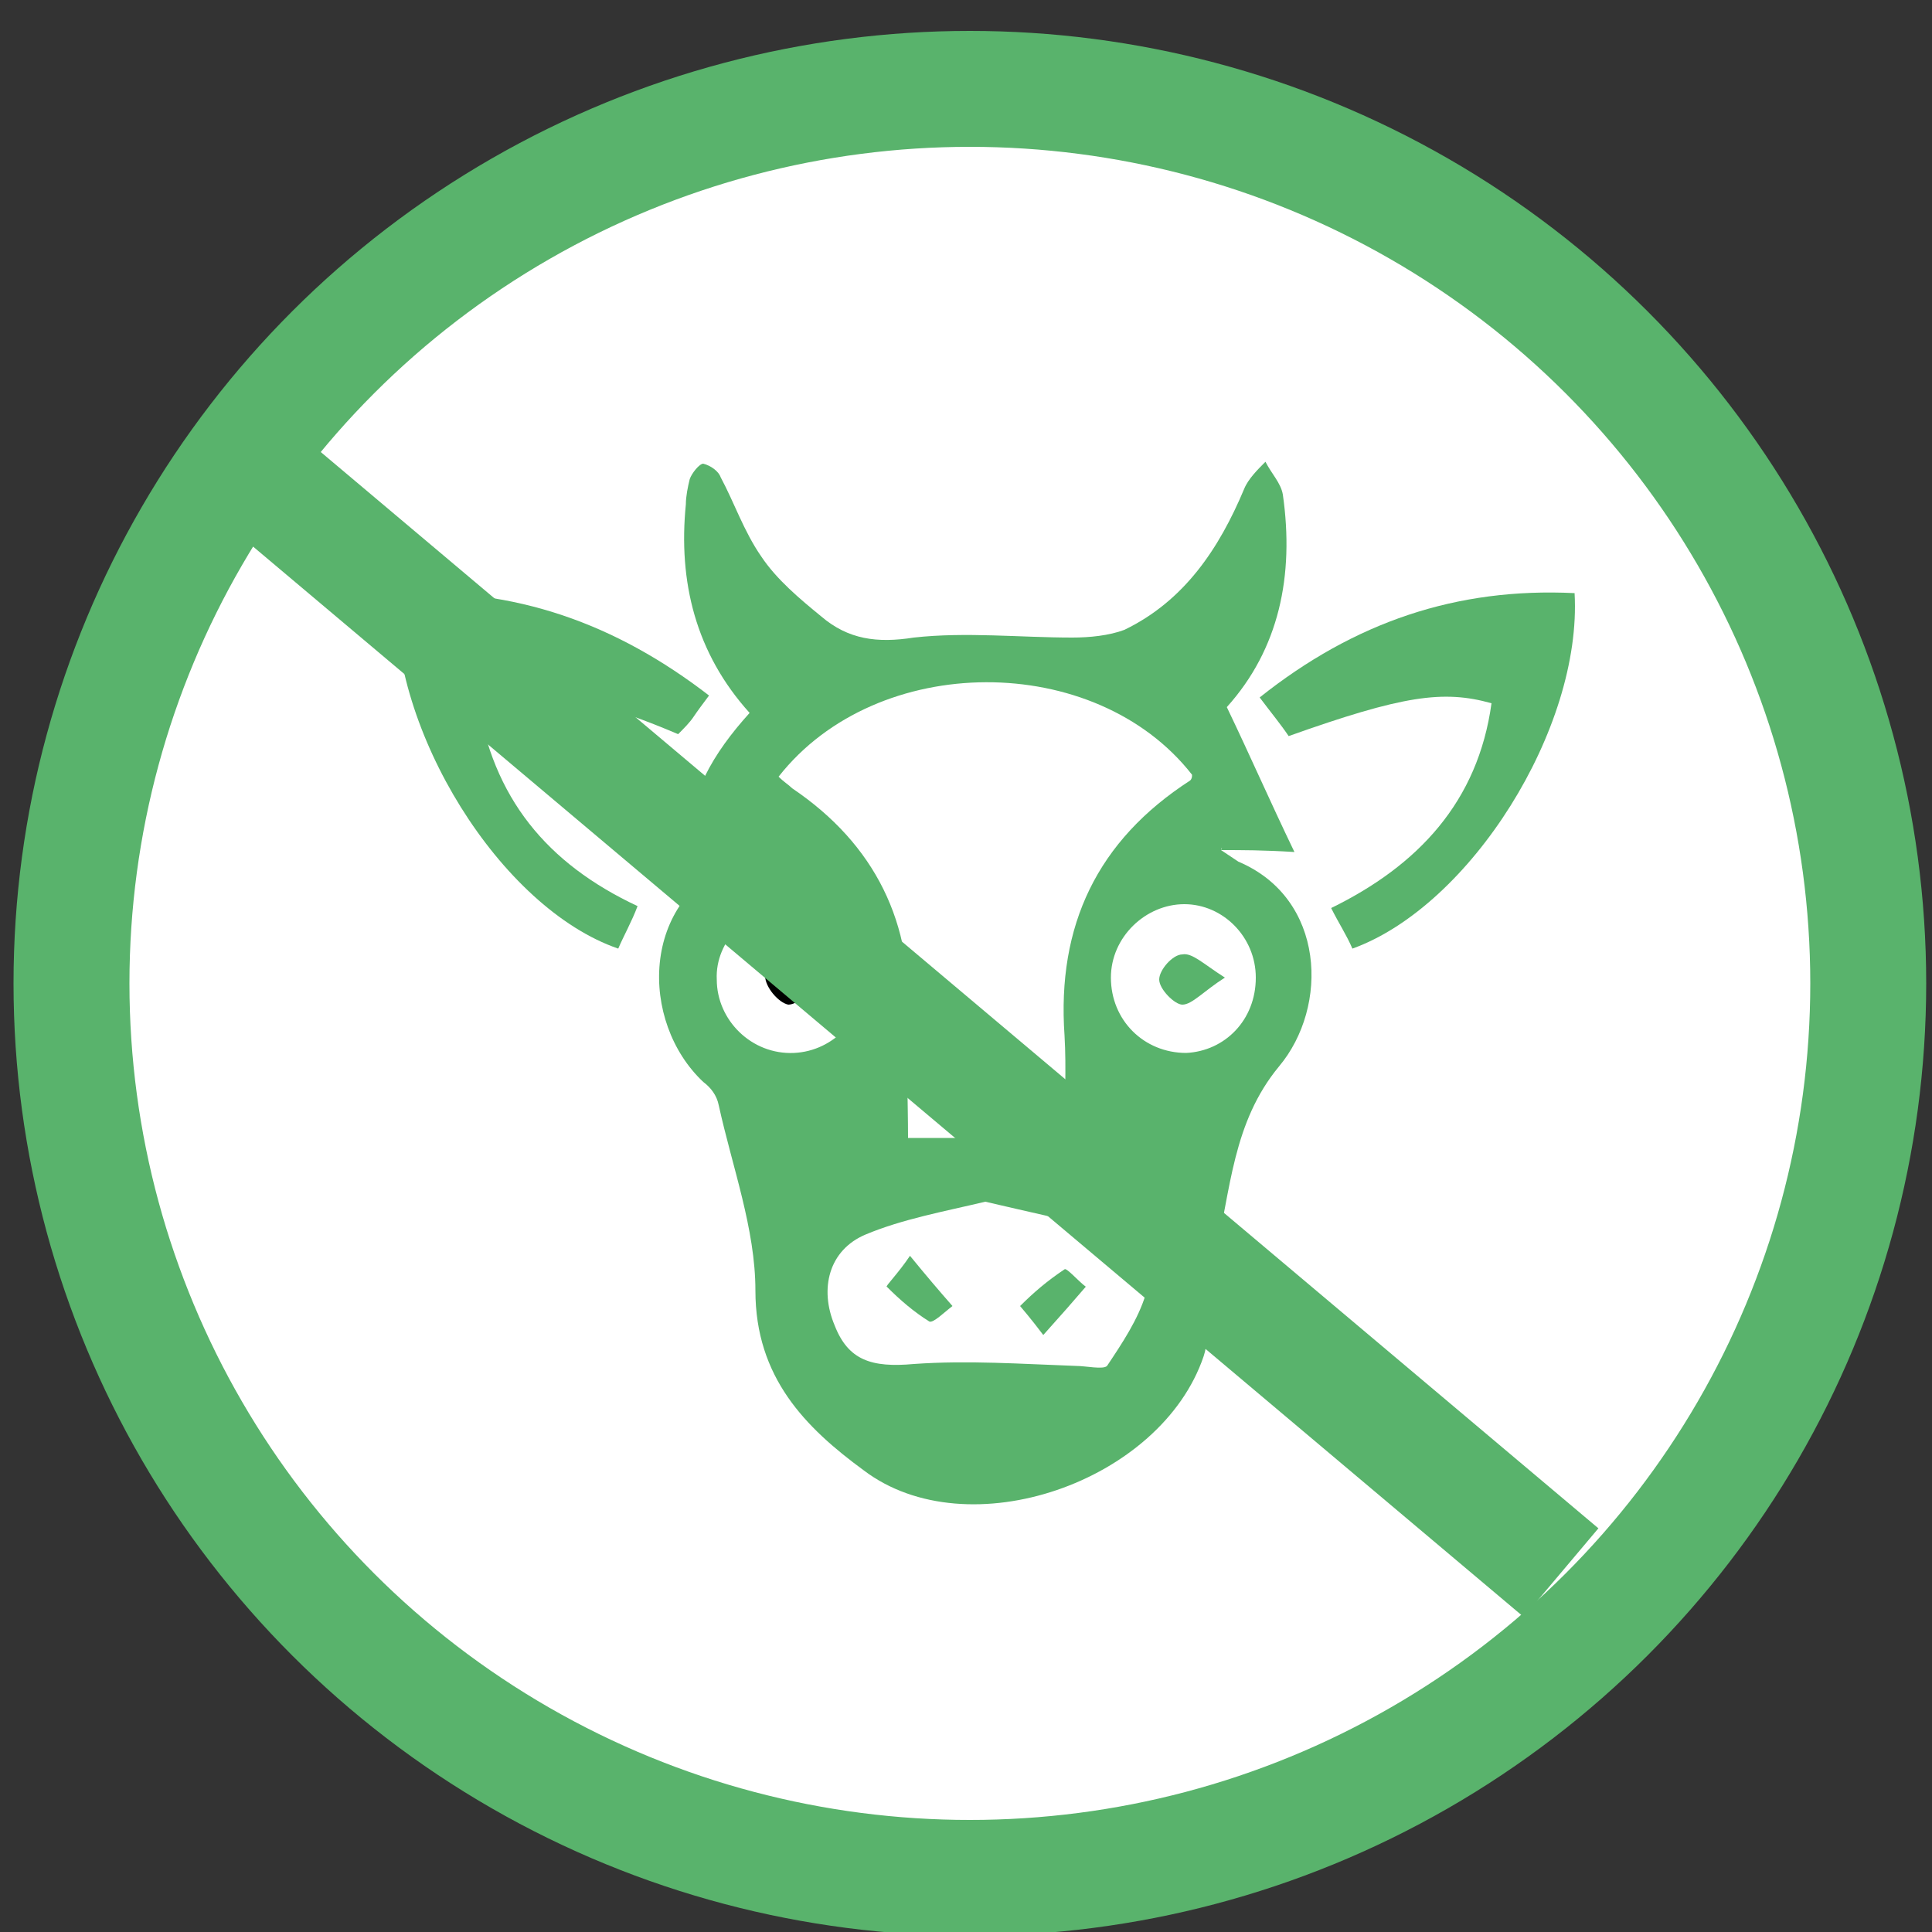
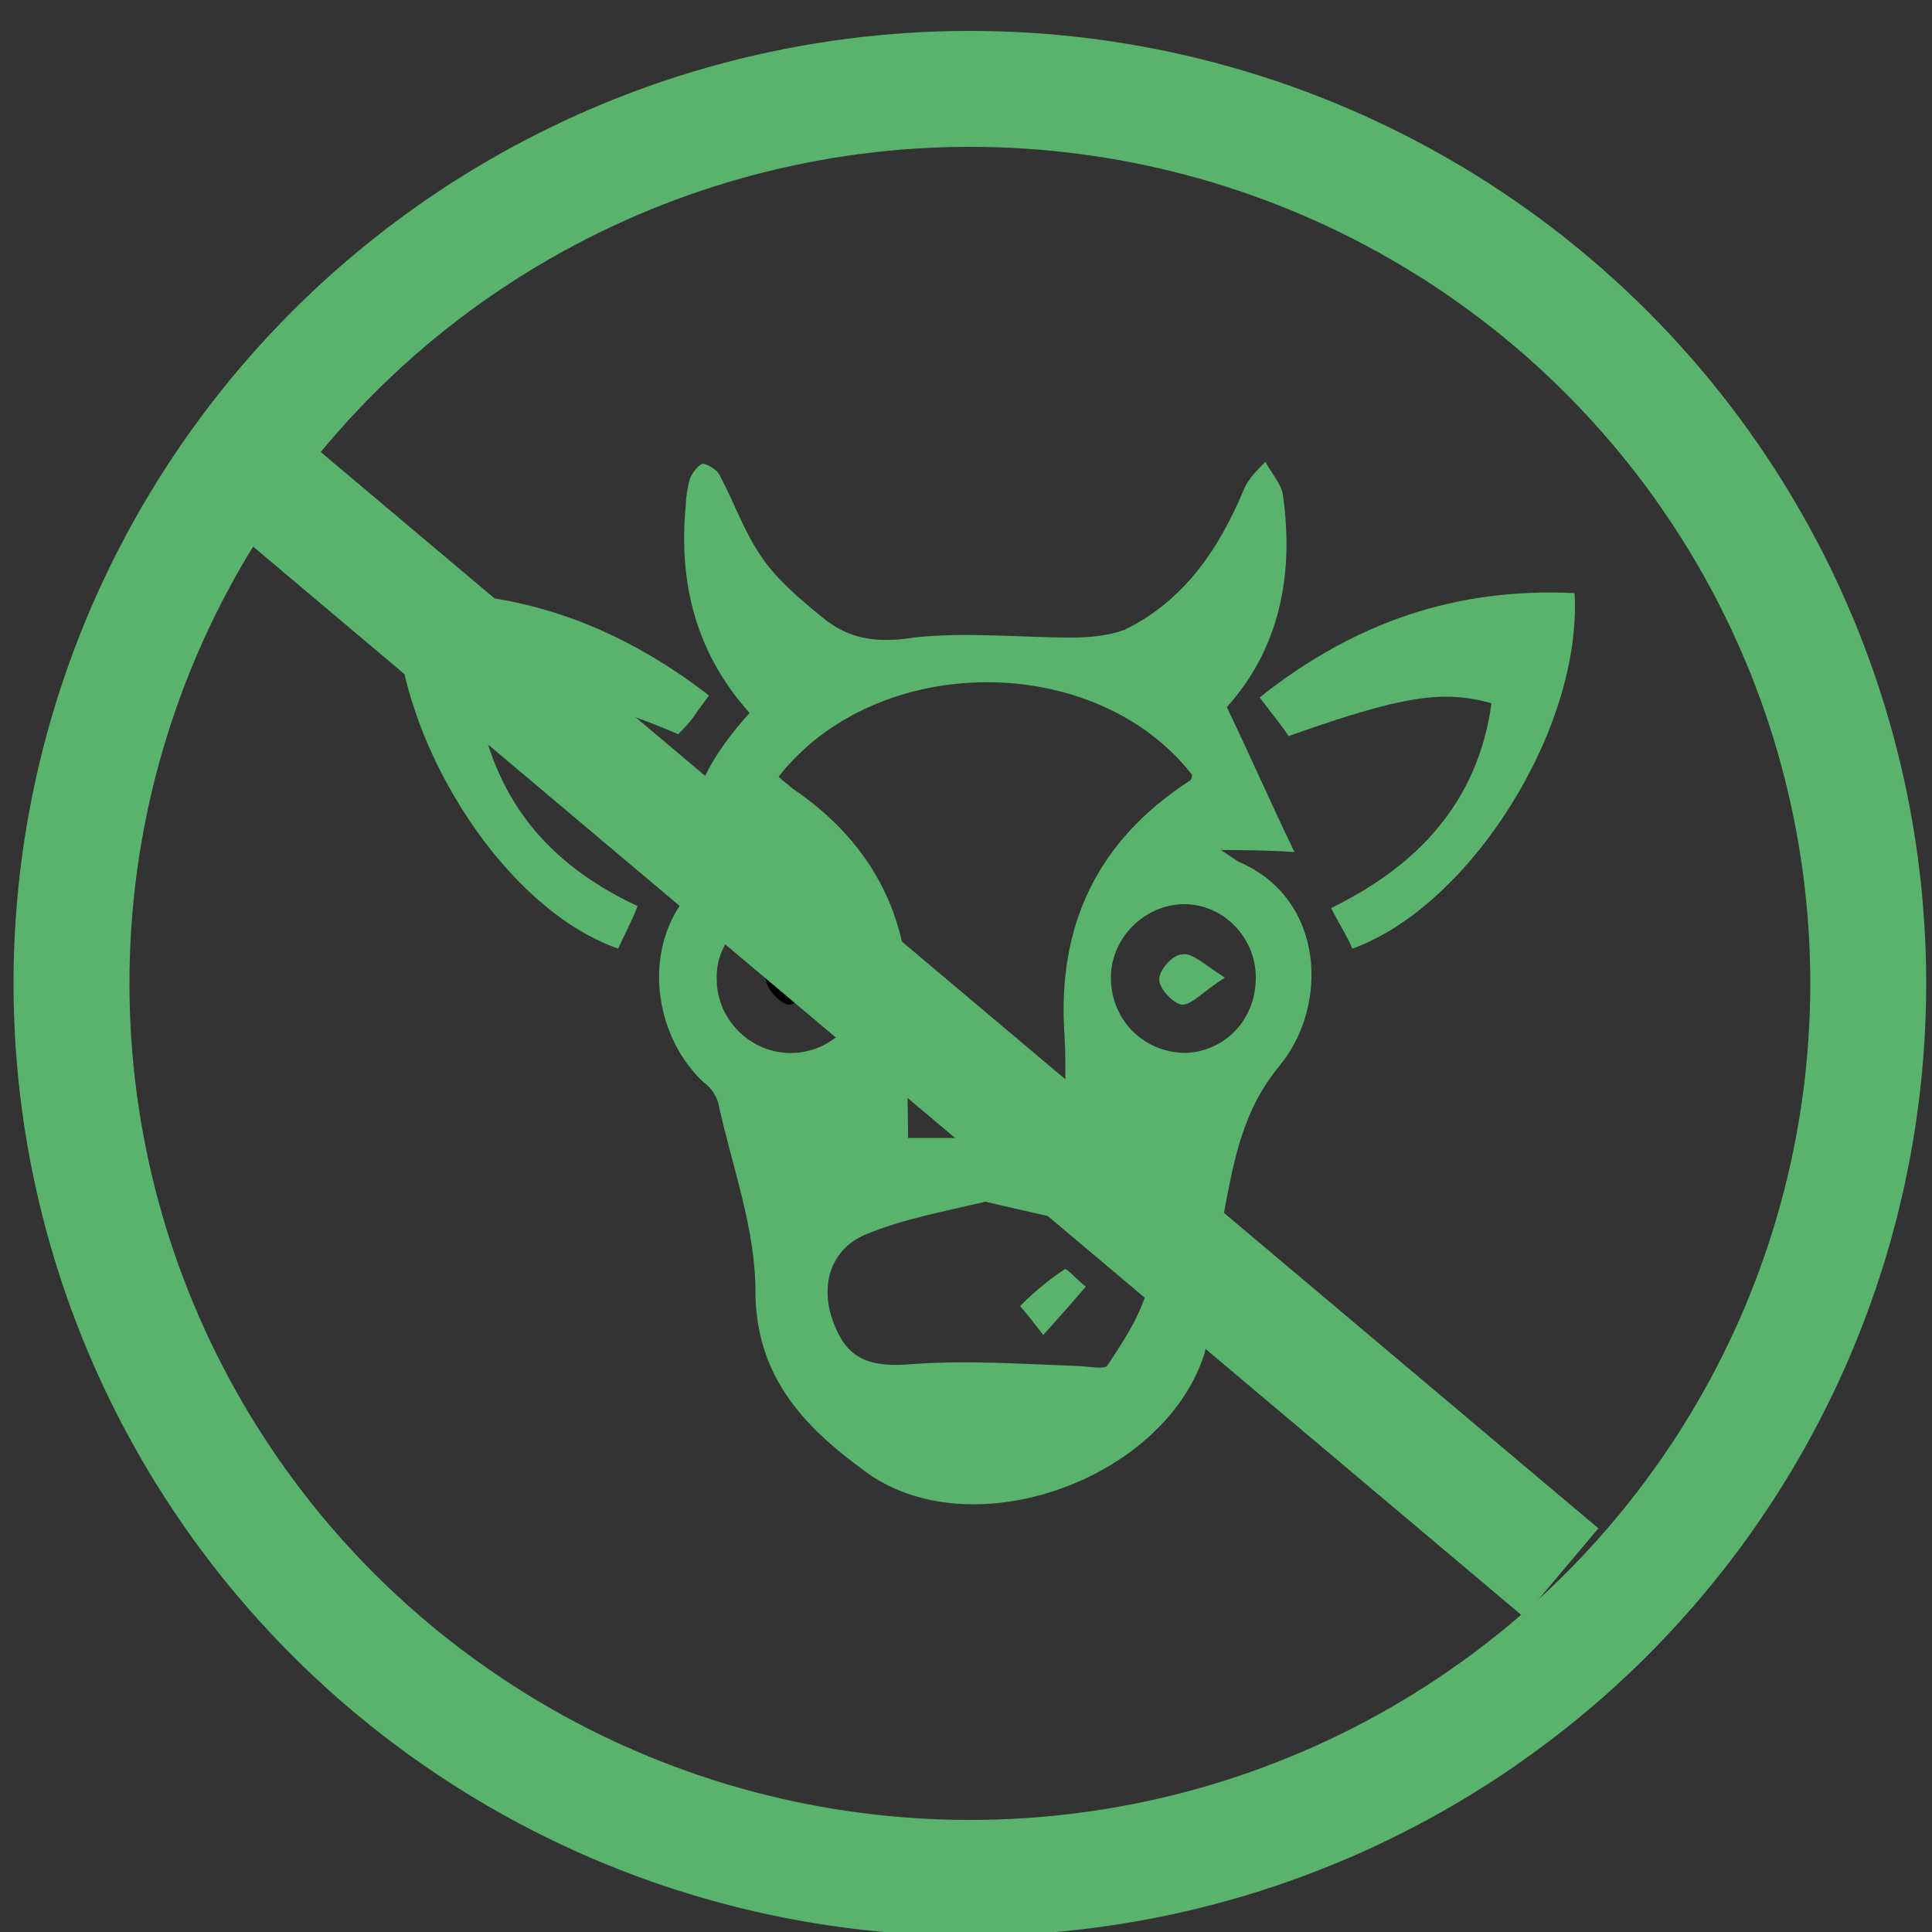
<svg xmlns="http://www.w3.org/2000/svg" version="1.1" id="Слой_1" x="0px" y="0px" viewBox="0 0 100 100" style="enable-background:new 0 0 100 100;" xml:space="preserve">
  <rect x="0" y="0" width="100" height="100" fill="#333333" stroke="none" />
  <style type="text/css"> .st0{fill:#FFFFFF;stroke:#59B36C;stroke-miterlimit:10;} .st1{fill:#59B36C;} .st2{fill:none;stroke:#59B36C;stroke-width:6;stroke-miterlimit:10;} </style>
-   <circle class="st0" cx="49.6" cy="51.9" r="45.6" />
  <path class="st1" d="M63.2,44c0.3,0.2,0.6,0.4,0.9,0.6c4.5,1.9,4.7,7.5,2.1,10.6c-2.4,2.9-2.5,6.4-3.3,9.8c-0.2,1.1-0.2,2.2-0.3,3.3 c-0.1,0.6-0.1,1.3-0.3,1.9c-2.2,6.5-12.2,10-17.6,5.9c-3-2.2-5.6-4.8-5.6-9.3c0-3.2-1.2-6.4-1.9-9.6c-0.1-0.5-0.4-0.9-0.8-1.2 c-3.3-3.1-3.3-9.5,1.8-11.5c0.2-0.1,0.4-0.3,0.4-0.8c-1,0.1-1.9,0.1-3,0.2c0-2.7,1.3-4.9,3.2-7c-2.8-3.1-3.7-6.8-3.3-10.8 c0-0.4,0.1-0.9,0.2-1.3c0.1-0.3,0.5-0.8,0.7-0.8c0.4,0.1,0.8,0.4,0.9,0.7c0.7,1.3,1.2,2.8,2.1,4.1c0.8,1.2,2,2.2,3.1,3.1 c1.4,1.2,2.9,1.4,4.8,1.1c2.7-0.3,5.5,0,8.2,0c0.9,0,1.9-0.1,2.7-0.4c3.1-1.5,4.9-4.2,6.2-7.3c0.2-0.5,0.7-1,1.1-1.4 c0.3,0.6,0.8,1.1,0.9,1.7c0.6,4.2-0.2,8-2.9,11c1.2,2.5,2.2,4.8,3.5,7.5C65.4,44,64.3,44,63.2,44C63.3,43.8,63.2,43.9,63.2,44z M40.3,40.2c0.3,0.3,0.5,0.4,0.7,0.6c4.3,2.9,6.3,7,6,12.1c-0.1,2,0,4.1,0,6c2.8,0,5.3,0,8.1,0c0-1.8,0.1-3.6,0-5.3 c-0.4-5.7,1.7-10.1,6.5-13.2c0.1-0.1,0.1-0.2,0.1-0.3C56.7,33.7,45.4,33.7,40.3,40.2z M51,62.2c-2.1,0.5-4.3,0.9-6.2,1.7 c-1.9,0.8-2.4,2.8-1.6,4.7c0.7,1.8,1.9,2.2,4.1,2c2.8-0.2,5.6,0,8.4,0.1c0.5,0,1.4,0.2,1.6,0c0.8-1.2,1.6-2.4,2-3.7 c0.4-1.5-0.6-2.8-2.1-3.3C55.1,63.1,53.1,62.7,51,62.2z M65,50.6c0-2.1-1.7-3.8-3.7-3.8s-3.8,1.7-3.8,3.8c0,2.2,1.7,3.9,3.9,3.9 C63.4,54.4,65,52.8,65,50.6z M40.8,46.8c-2,0.1-3.8,1.9-3.7,3.9c0,2.1,1.8,3.9,4,3.8c2.1-0.1,3.7-1.9,3.7-3.9 C44.7,48.5,42.8,46.8,40.8,46.8z" />
  <path class="st1" d="M81.5,30.7c0.4,7-5.4,16.2-11.5,18.4c-0.3-0.7-0.7-1.3-1.1-2.1c4.5-2.2,7.6-5.5,8.3-10.6 c-2.5-0.7-4.6-0.4-10.5,1.7c-0.4-0.6-0.9-1.2-1.5-2C70.1,32.2,75.4,30.4,81.5,30.7z" />
  <path class="st1" d="M20.5,30.7c6.2-0.3,11.4,1.6,16.2,5.3c-0.3,0.4-0.6,0.8-0.8,1.1s-0.5,0.6-0.8,0.9c-3.3-1.4-6.6-2.5-10.4-1.9 c0.8,5.2,3.6,8.6,8.3,10.8c-0.3,0.8-0.7,1.5-1,2.2C25.9,47,20.2,37.8,20.5,30.7z" />
  <path class="st1" d="M54,69.1c-0.6-0.8-1.2-1.5-1.2-1.5c0.7-0.7,1.4-1.3,2.3-1.9c0.1-0.1,0.7,0.6,1.1,0.9 C55.6,67.3,54.9,68.1,54,69.1z" />
-   <path class="st1" d="M47.1,65c0.9,1.1,1.5,1.8,2.2,2.6c-0.4,0.3-1,0.9-1.2,0.8c-0.8-0.5-1.5-1.1-2.2-1.8 C45.8,66.6,46.5,65.9,47.1,65z" />
  <path class="st1" d="M63.4,50.6c-1.1,0.7-1.7,1.4-2.2,1.4c-0.4,0-1.2-0.8-1.2-1.3s0.7-1.3,1.2-1.3C61.7,49.3,62.3,49.9,63.4,50.6z" />
  <path d="M43,50.7c-1,0.6-1.7,1.3-2.2,1.3c-0.5-0.1-1.2-0.9-1.2-1.5c0-0.4,0.9-1.2,1.3-1.2C41.5,49.3,42,50,43,50.7z" />
  <ellipse class="st2" cx="50.2" cy="50.9" rx="46.5" ry="46.3" />
  <line class="st2" x1="11" y1="22.6" x2="80.8" y2="81.4" />
</svg>